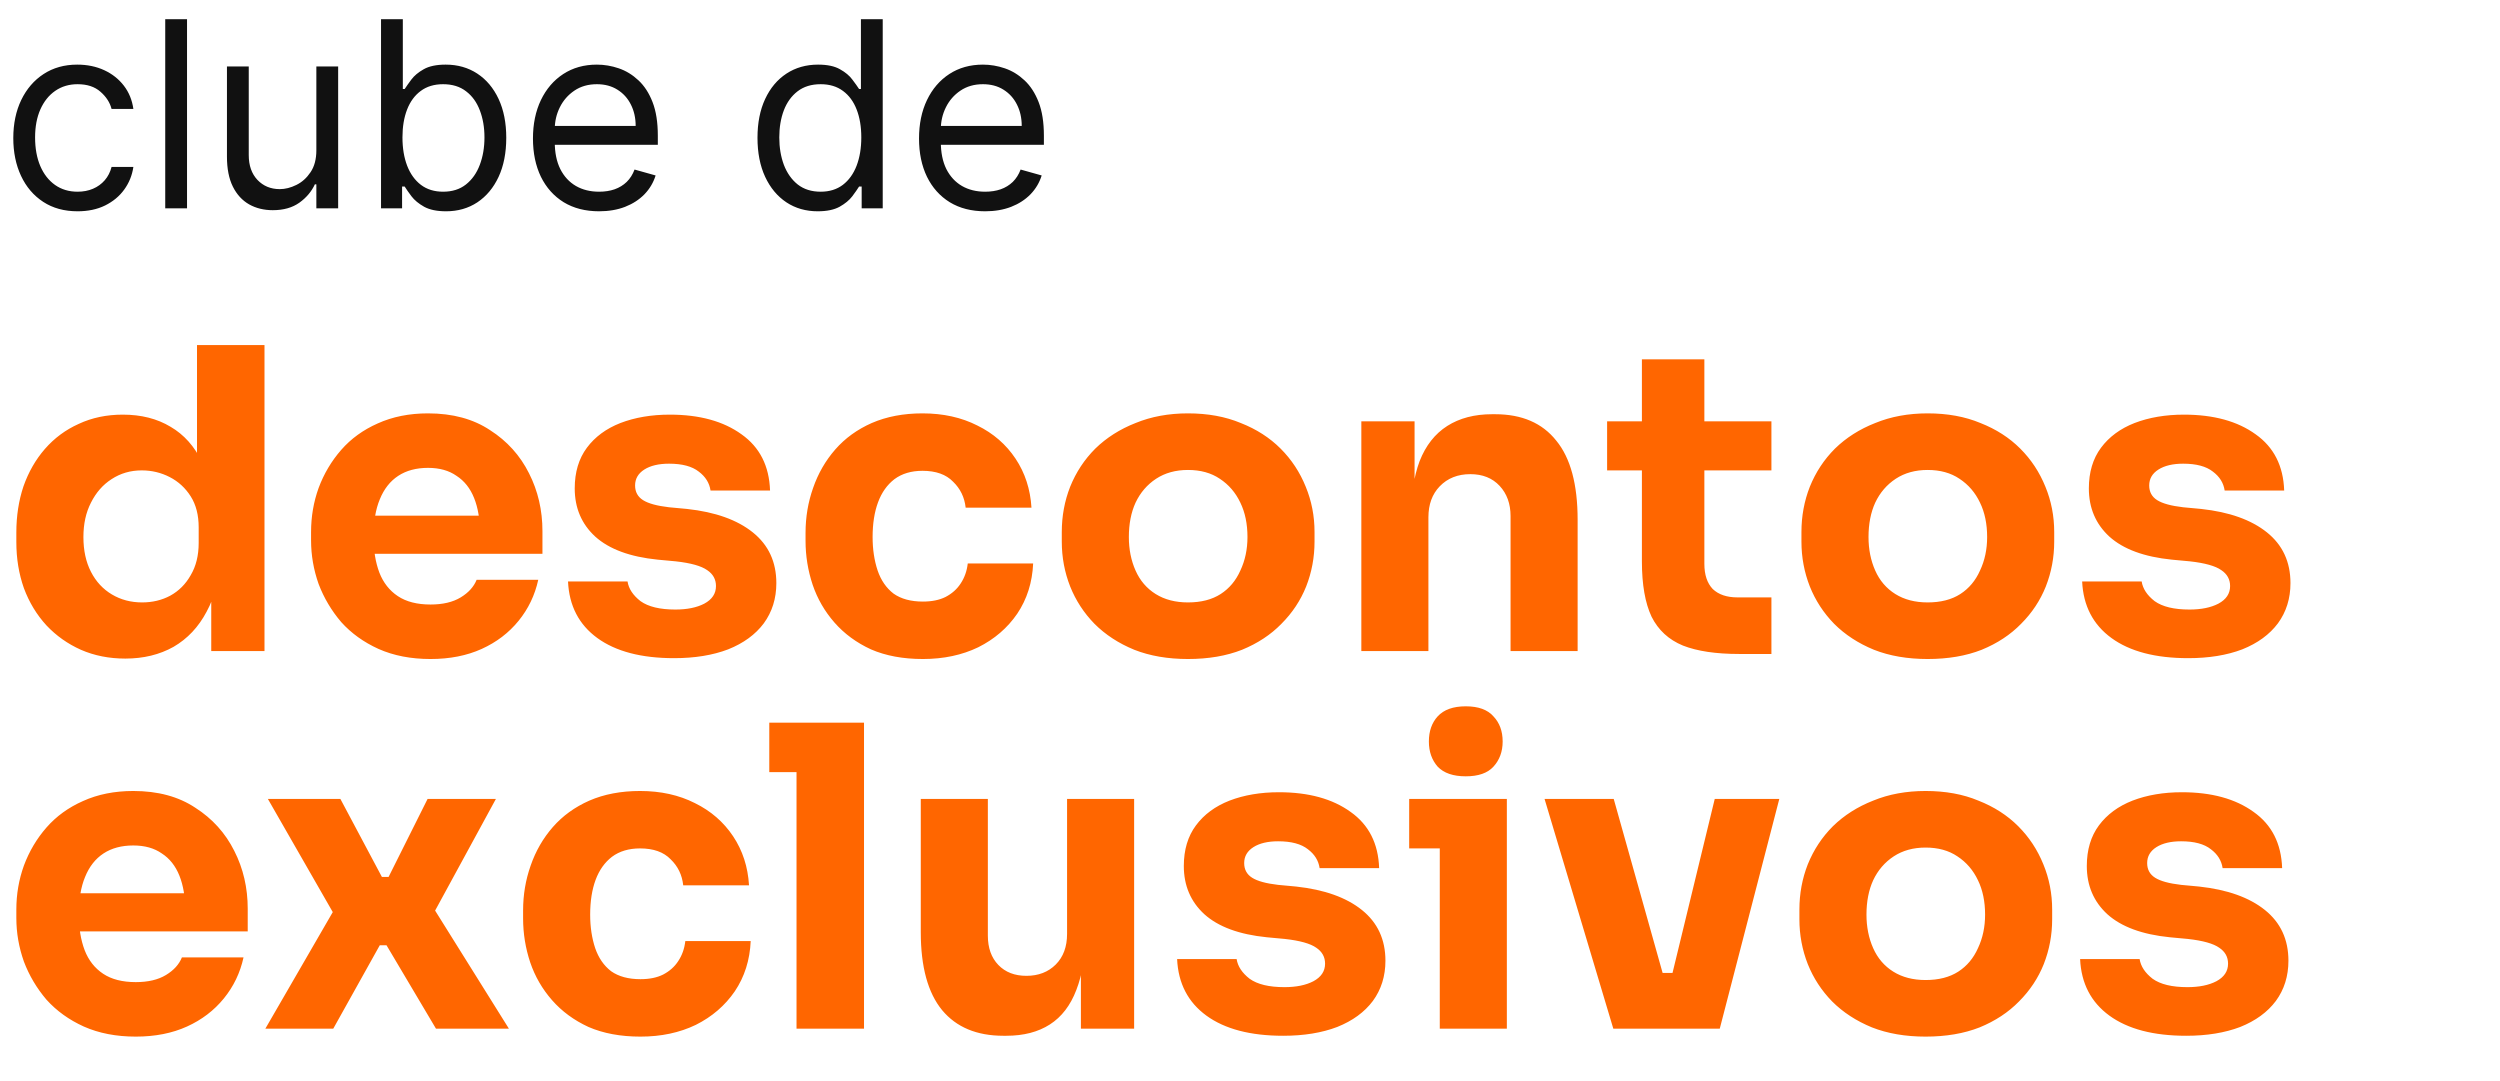
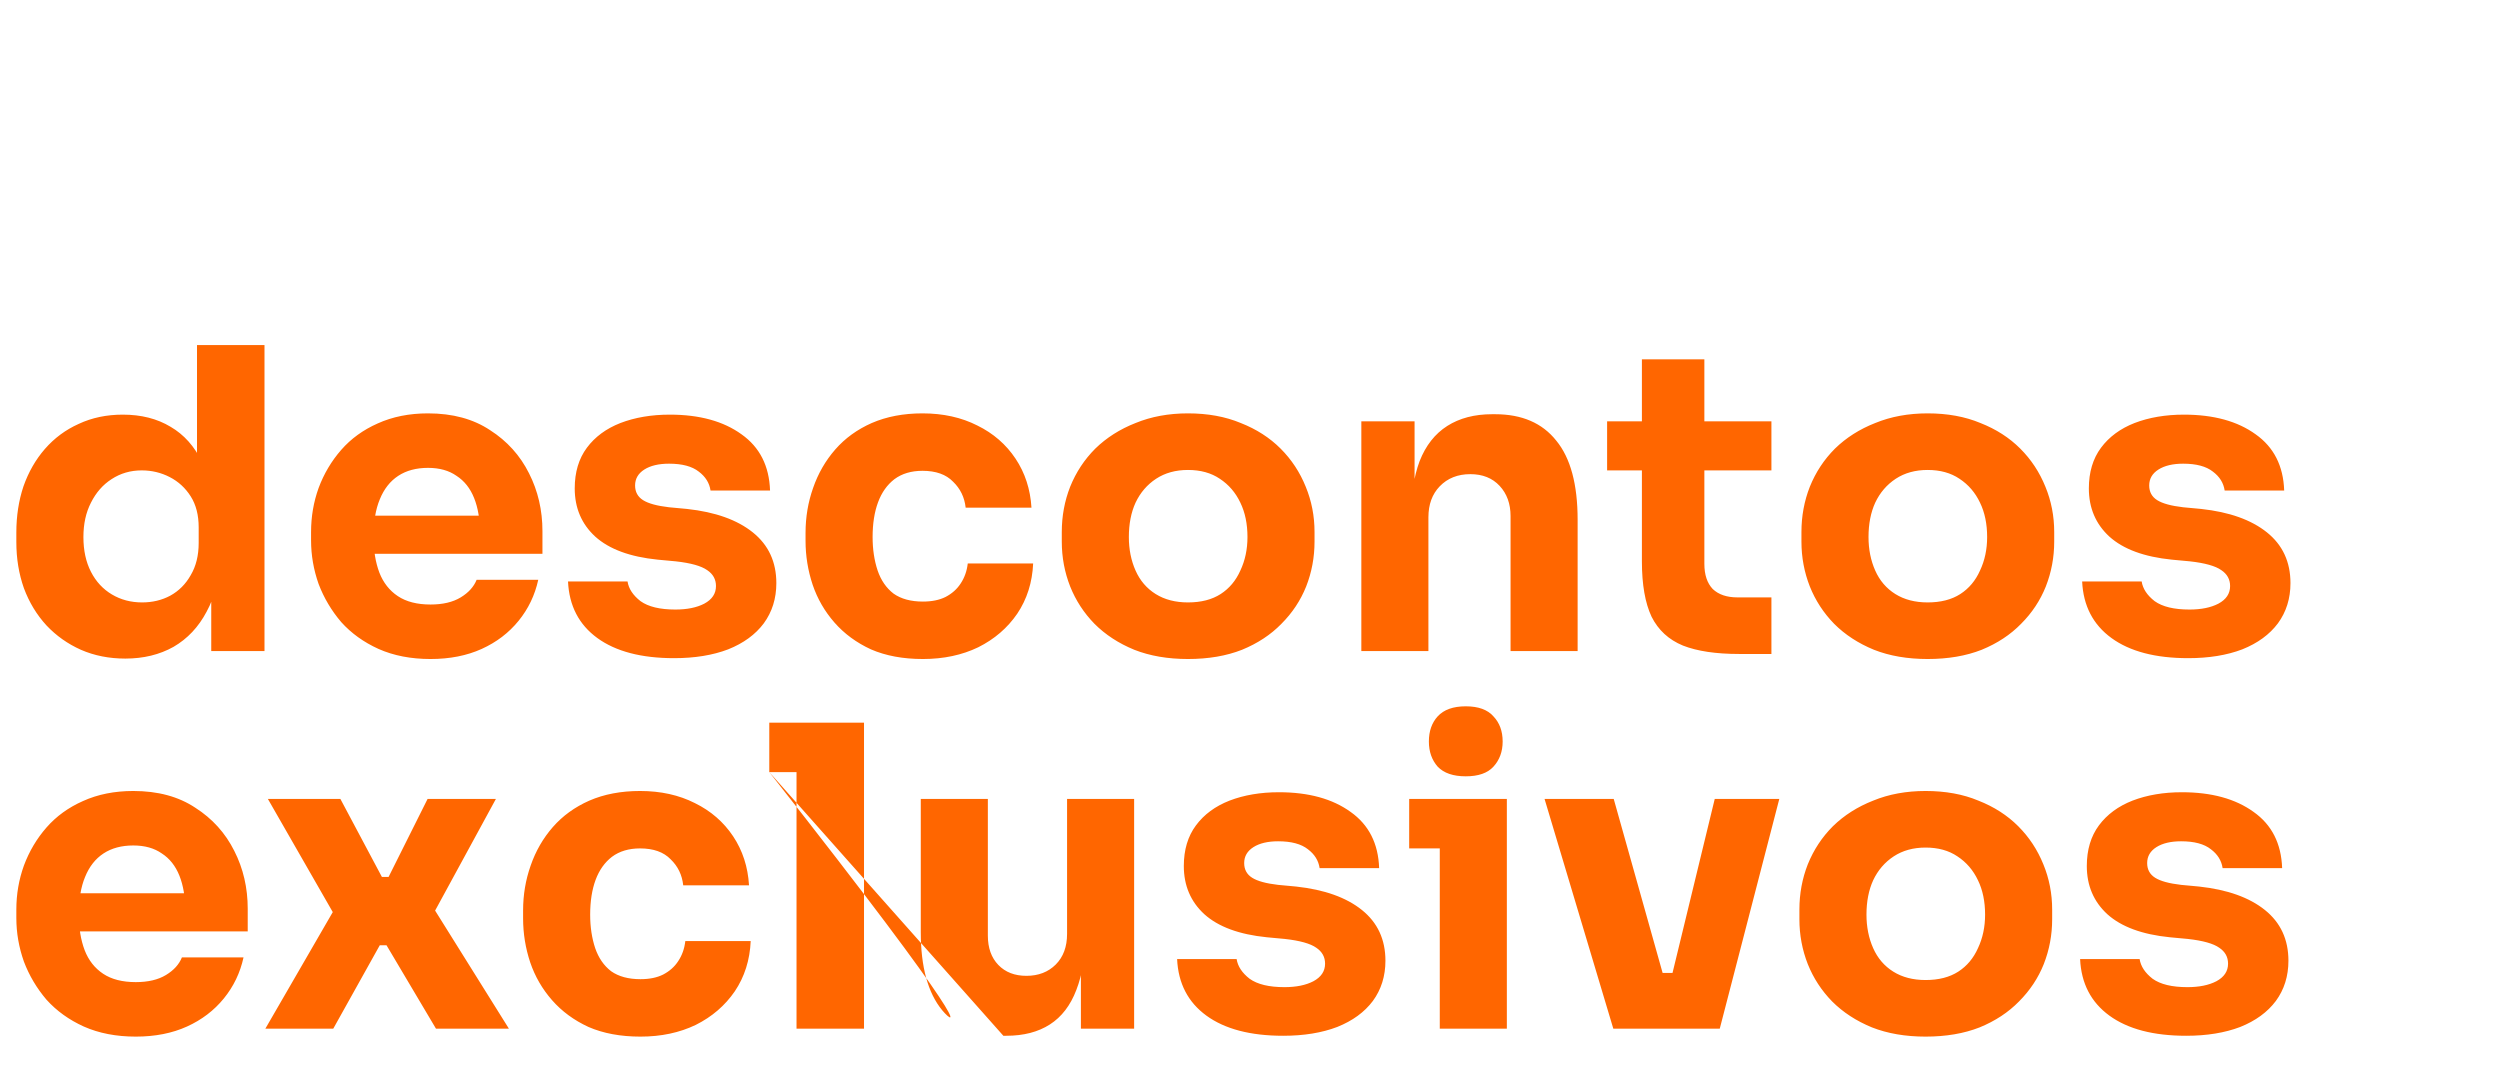
<svg xmlns="http://www.w3.org/2000/svg" width="192" height="83" viewBox="0 0 192 83" fill="none">
-   <path d="M5.958 16.227C4.937 16.227 4.057 15.986 3.32 15.504C2.582 15.021 2.014 14.357 1.617 13.51C1.22 12.664 1.021 11.697 1.021 10.609C1.021 9.503 1.225 8.526 1.631 7.68C2.043 6.829 2.615 6.164 3.348 5.686C4.086 5.204 4.946 4.963 5.93 4.963C6.696 4.963 7.386 5.105 8.001 5.389C8.616 5.672 9.119 6.07 9.512 6.58C9.904 7.091 10.148 7.687 10.243 8.368H8.569C8.441 7.871 8.157 7.431 7.717 7.048C7.282 6.661 6.696 6.467 5.958 6.467C5.306 6.467 4.734 6.637 4.242 6.977C3.755 7.313 3.374 7.788 3.1 8.403C2.83 9.013 2.695 9.73 2.695 10.552C2.695 11.394 2.828 12.127 3.093 12.751C3.362 13.376 3.74 13.86 4.228 14.205C4.719 14.551 5.296 14.723 5.958 14.723C6.393 14.723 6.788 14.648 7.143 14.496C7.498 14.345 7.798 14.127 8.044 13.844C8.29 13.56 8.465 13.22 8.569 12.822H10.243C10.148 13.465 9.914 14.045 9.54 14.56C9.171 15.071 8.682 15.477 8.072 15.78C7.467 16.078 6.762 16.227 5.958 16.227ZM14.364 1.473V16H12.69V1.473H14.364ZM24.296 11.546V5.105H25.97V16H24.296V14.156H24.183C23.927 14.709 23.53 15.18 22.991 15.567C22.452 15.95 21.771 16.142 20.948 16.142C20.267 16.142 19.662 15.993 19.132 15.695C18.602 15.392 18.186 14.938 17.884 14.333C17.581 13.723 17.43 12.955 17.43 12.028V5.105H19.104V11.914C19.104 12.709 19.326 13.342 19.77 13.815C20.22 14.288 20.792 14.525 21.487 14.525C21.903 14.525 22.326 14.418 22.757 14.205C23.192 13.993 23.556 13.666 23.849 13.227C24.147 12.787 24.296 12.226 24.296 11.546ZM29.263 16V1.473H30.937V6.836H31.079C31.202 6.646 31.372 6.405 31.59 6.112C31.812 5.814 32.129 5.549 32.54 5.318C32.956 5.081 33.519 4.963 34.228 4.963C35.146 4.963 35.954 5.192 36.654 5.651C37.354 6.11 37.9 6.76 38.293 7.602C38.685 8.443 38.881 9.436 38.881 10.581C38.881 11.735 38.685 12.735 38.293 13.581C37.9 14.423 37.356 15.075 36.661 15.539C35.966 15.998 35.164 16.227 34.257 16.227C33.557 16.227 32.996 16.111 32.575 15.879C32.155 15.643 31.831 15.376 31.604 15.078C31.377 14.775 31.202 14.525 31.079 14.326H30.88V16H29.263ZM30.909 10.552C30.909 11.375 31.029 12.101 31.27 12.73C31.512 13.354 31.864 13.844 32.327 14.198C32.791 14.548 33.358 14.723 34.03 14.723C34.73 14.723 35.313 14.539 35.782 14.17C36.255 13.796 36.609 13.295 36.846 12.666C37.087 12.033 37.207 11.328 37.207 10.552C37.207 9.786 37.089 9.096 36.853 8.481C36.621 7.862 36.269 7.372 35.796 7.013C35.328 6.649 34.739 6.467 34.03 6.467C33.349 6.467 32.776 6.639 32.313 6.985C31.85 7.325 31.5 7.803 31.263 8.417C31.027 9.027 30.909 9.739 30.909 10.552ZM46.01 16.227C44.96 16.227 44.055 15.995 43.293 15.532C42.537 15.064 41.953 14.411 41.541 13.574C41.135 12.732 40.931 11.754 40.931 10.637C40.931 9.522 41.135 8.538 41.541 7.687C41.953 6.831 42.525 6.164 43.258 5.686C43.996 5.204 44.856 4.963 45.84 4.963C46.407 4.963 46.968 5.058 47.521 5.247C48.074 5.436 48.578 5.743 49.032 6.169C49.486 6.59 49.847 7.148 50.117 7.843C50.386 8.538 50.521 9.394 50.521 10.411V11.12H42.123V9.673H48.819C48.819 9.058 48.696 8.51 48.45 8.027C48.209 7.545 47.864 7.164 47.414 6.885C46.97 6.606 46.445 6.467 45.84 6.467C45.173 6.467 44.596 6.632 44.109 6.963C43.627 7.29 43.255 7.715 42.995 8.24C42.735 8.765 42.605 9.328 42.605 9.928V10.893C42.605 11.716 42.747 12.413 43.031 12.985C43.319 13.553 43.719 13.986 44.23 14.283C44.74 14.577 45.334 14.723 46.01 14.723C46.45 14.723 46.847 14.662 47.202 14.539C47.561 14.411 47.871 14.222 48.131 13.971C48.391 13.716 48.592 13.399 48.734 13.021L50.351 13.475C50.181 14.023 49.895 14.506 49.493 14.922C49.091 15.333 48.594 15.655 48.003 15.886C47.412 16.113 46.748 16.227 46.01 16.227ZM62.8 16.227C61.892 16.227 61.09 15.998 60.395 15.539C59.7 15.075 59.156 14.423 58.764 13.581C58.371 12.735 58.175 11.735 58.175 10.581C58.175 9.436 58.371 8.443 58.764 7.602C59.156 6.76 59.702 6.11 60.402 5.651C61.102 5.192 61.911 4.963 62.828 4.963C63.537 4.963 64.098 5.081 64.509 5.318C64.925 5.549 65.242 5.814 65.46 6.112C65.682 6.405 65.854 6.646 65.977 6.836H66.119V1.473H67.793V16H66.176V14.326H65.977C65.854 14.525 65.68 14.775 65.453 15.078C65.225 15.376 64.902 15.643 64.481 15.879C64.06 16.111 63.499 16.227 62.8 16.227ZM63.027 14.723C63.698 14.723 64.266 14.548 64.729 14.198C65.192 13.844 65.545 13.354 65.786 12.73C66.027 12.101 66.148 11.375 66.148 10.552C66.148 9.739 66.029 9.027 65.793 8.417C65.556 7.803 65.207 7.325 64.743 6.985C64.28 6.639 63.708 6.467 63.027 6.467C62.317 6.467 61.726 6.649 61.253 7.013C60.785 7.372 60.433 7.862 60.196 8.481C59.965 9.096 59.849 9.786 59.849 10.552C59.849 11.328 59.967 12.033 60.203 12.666C60.445 13.295 60.799 13.796 61.267 14.17C61.74 14.539 62.327 14.723 63.027 14.723ZM75.66 16.227C74.61 16.227 73.704 15.995 72.943 15.532C72.186 15.064 71.602 14.411 71.191 13.574C70.784 12.732 70.581 11.754 70.581 10.637C70.581 9.522 70.784 8.538 71.191 7.687C71.602 6.831 72.174 6.164 72.907 5.686C73.645 5.204 74.506 4.963 75.489 4.963C76.057 4.963 76.617 5.058 77.17 5.247C77.724 5.436 78.227 5.743 78.681 6.169C79.135 6.59 79.497 7.148 79.767 7.843C80.036 8.538 80.171 9.394 80.171 10.411V11.12H71.772V9.673H78.469C78.469 9.058 78.346 8.51 78.1 8.027C77.859 7.545 77.513 7.164 77.064 6.885C76.62 6.606 76.095 6.467 75.489 6.467C74.823 6.467 74.246 6.632 73.759 6.963C73.276 7.29 72.905 7.715 72.645 8.24C72.385 8.765 72.255 9.328 72.255 9.928V10.893C72.255 11.716 72.397 12.413 72.68 12.985C72.969 13.553 73.368 13.986 73.879 14.283C74.39 14.577 74.983 14.723 75.66 14.723C76.099 14.723 76.497 14.662 76.851 14.539C77.211 14.411 77.52 14.222 77.781 13.971C78.04 13.716 78.242 13.399 78.383 13.021L80.001 13.475C79.83 14.023 79.544 14.506 79.142 14.922C78.74 15.333 78.244 15.655 77.653 15.886C77.062 16.113 76.397 16.227 75.66 16.227Z" fill="#111111" />
-   <path d="M9.625 50.579C8.38 50.579 7.243 50.354 6.213 49.903C5.204 49.453 4.324 48.83 3.573 48.036C2.822 47.221 2.243 46.266 1.835 45.171C1.449 44.077 1.255 42.897 1.255 41.63V40.89C1.255 39.624 1.438 38.443 1.803 37.349C2.189 36.254 2.736 35.299 3.444 34.484C4.174 33.647 5.043 33.003 6.052 32.552C7.061 32.08 8.187 31.844 9.432 31.844C10.848 31.844 12.072 32.155 13.102 32.778C14.132 33.379 14.937 34.28 15.516 35.482C16.096 36.662 16.418 38.121 16.482 39.86L15.13 38.604V26.5H20.313V50H16.224V42.693H16.933C16.868 44.367 16.514 45.794 15.87 46.974C15.248 48.154 14.4 49.056 13.327 49.678C12.254 50.279 11.02 50.579 9.625 50.579ZM10.913 46.266C11.707 46.266 12.426 46.094 13.07 45.751C13.735 45.386 14.261 44.86 14.647 44.173C15.055 43.487 15.259 42.66 15.259 41.695V40.504C15.259 39.559 15.055 38.765 14.647 38.121C14.239 37.478 13.703 36.984 13.037 36.641C12.372 36.297 11.653 36.126 10.881 36.126C10.022 36.126 9.25 36.351 8.563 36.802C7.898 37.231 7.372 37.832 6.986 38.604C6.599 39.355 6.406 40.235 6.406 41.244C6.406 42.274 6.599 43.165 6.986 43.916C7.372 44.667 7.908 45.246 8.595 45.654C9.282 46.062 10.054 46.266 10.913 46.266ZM33.065 50.612C31.562 50.612 30.232 50.354 29.073 49.839C27.935 49.324 26.98 48.637 26.208 47.779C25.457 46.899 24.877 45.922 24.469 44.849C24.083 43.755 23.89 42.639 23.89 41.502V40.858C23.89 39.677 24.083 38.551 24.469 37.478C24.877 36.383 25.457 35.407 26.208 34.548C26.959 33.69 27.892 33.014 29.008 32.52C30.146 32.005 31.433 31.747 32.871 31.747C34.76 31.747 36.348 32.177 37.636 33.035C38.945 33.872 39.943 34.977 40.63 36.351C41.316 37.703 41.66 39.184 41.66 40.793V42.532H26.047V39.602H38.537L36.863 40.954C36.863 39.903 36.713 39.001 36.412 38.25C36.112 37.499 35.661 36.93 35.06 36.544C34.481 36.136 33.751 35.932 32.871 35.932C31.97 35.932 31.208 36.136 30.586 36.544C29.963 36.952 29.491 37.553 29.169 38.347C28.847 39.119 28.686 40.074 28.686 41.212C28.686 42.263 28.837 43.186 29.137 43.98C29.438 44.753 29.91 45.354 30.554 45.783C31.197 46.212 32.034 46.427 33.065 46.427C34.009 46.427 34.781 46.244 35.382 45.88C35.983 45.515 36.391 45.064 36.605 44.528H41.338C41.08 45.708 40.576 46.759 39.825 47.682C39.074 48.605 38.129 49.324 36.992 49.839C35.854 50.354 34.545 50.612 33.065 50.612ZM51.768 50.547C49.258 50.547 47.294 50.032 45.877 49.002C44.461 47.972 43.71 46.523 43.624 44.656H48.195C48.281 45.214 48.614 45.719 49.193 46.169C49.794 46.599 50.685 46.813 51.865 46.813C52.766 46.813 53.507 46.663 54.086 46.362C54.687 46.041 54.987 45.59 54.987 45.01C54.987 44.495 54.762 44.087 54.312 43.787C53.861 43.465 53.056 43.24 51.897 43.111L50.513 42.982C48.388 42.768 46.789 42.178 45.716 41.212C44.665 40.246 44.139 39.012 44.139 37.51C44.139 36.265 44.45 35.224 45.073 34.387C45.695 33.55 46.553 32.917 47.648 32.488C48.764 32.059 50.03 31.844 51.447 31.844C53.721 31.844 55.556 32.348 56.951 33.357C58.346 34.344 59.076 35.782 59.14 37.671H54.569C54.483 37.091 54.183 36.608 53.668 36.222C53.153 35.814 52.391 35.611 51.382 35.611C50.588 35.611 49.955 35.761 49.483 36.061C49.011 36.362 48.775 36.769 48.775 37.284C48.775 37.778 48.978 38.154 49.386 38.411C49.794 38.669 50.459 38.851 51.382 38.958L52.766 39.087C54.934 39.323 56.619 39.924 57.82 40.89C59.022 41.856 59.623 43.154 59.623 44.785C59.623 45.965 59.301 46.995 58.657 47.875C58.014 48.734 57.101 49.399 55.921 49.871C54.741 50.322 53.356 50.547 51.768 50.547ZM70.879 50.612C69.356 50.612 68.025 50.365 66.888 49.871C65.772 49.356 64.838 48.669 64.087 47.811C63.336 46.953 62.778 45.987 62.413 44.914C62.048 43.819 61.866 42.693 61.866 41.534V40.922C61.866 39.72 62.059 38.572 62.445 37.478C62.831 36.362 63.4 35.374 64.151 34.516C64.902 33.657 65.836 32.981 66.952 32.488C68.089 31.994 69.388 31.747 70.847 31.747C72.435 31.747 73.841 32.059 75.064 32.681C76.287 33.282 77.264 34.13 77.993 35.224C78.723 36.319 79.131 37.574 79.217 38.991H74.163C74.077 38.197 73.755 37.531 73.197 36.995C72.66 36.437 71.877 36.158 70.847 36.158C69.989 36.158 69.27 36.372 68.69 36.802C68.132 37.231 67.714 37.821 67.435 38.572C67.156 39.323 67.016 40.214 67.016 41.244C67.016 42.188 67.145 43.047 67.403 43.819C67.66 44.57 68.068 45.161 68.626 45.59C69.205 45.998 69.956 46.201 70.879 46.201C71.566 46.201 72.145 46.083 72.618 45.847C73.111 45.59 73.497 45.246 73.776 44.817C74.077 44.367 74.259 43.852 74.324 43.272H79.346C79.281 44.731 78.873 46.019 78.122 47.135C77.371 48.23 76.373 49.088 75.129 49.71C73.884 50.311 72.467 50.612 70.879 50.612ZM91.235 50.612C89.689 50.612 88.316 50.376 87.114 49.903C85.912 49.41 84.893 48.745 84.056 47.908C83.24 47.071 82.618 46.116 82.189 45.042C81.76 43.948 81.545 42.8 81.545 41.598V40.858C81.545 39.634 81.76 38.475 82.189 37.381C82.64 36.265 83.283 35.289 84.12 34.452C84.979 33.615 86.009 32.96 87.211 32.488C88.413 31.994 89.754 31.747 91.235 31.747C92.758 31.747 94.11 31.994 95.291 32.488C96.493 32.96 97.512 33.615 98.349 34.452C99.186 35.289 99.83 36.265 100.28 37.381C100.731 38.475 100.956 39.634 100.956 40.858V41.598C100.956 42.8 100.742 43.948 100.313 45.042C99.883 46.116 99.25 47.071 98.413 47.908C97.598 48.745 96.589 49.41 95.387 49.903C94.186 50.376 92.801 50.612 91.235 50.612ZM91.235 46.266C92.243 46.266 93.08 46.051 93.746 45.622C94.411 45.193 94.915 44.592 95.259 43.819C95.623 43.047 95.806 42.188 95.806 41.244C95.806 40.235 95.623 39.355 95.259 38.604C94.894 37.832 94.368 37.22 93.681 36.769C93.016 36.319 92.2 36.093 91.235 36.093C90.29 36.093 89.475 36.319 88.788 36.769C88.101 37.22 87.576 37.832 87.211 38.604C86.867 39.355 86.696 40.235 86.696 41.244C86.696 42.188 86.867 43.047 87.211 43.819C87.554 44.592 88.069 45.193 88.756 45.622C89.443 46.051 90.269 46.266 91.235 46.266ZM104.551 50V32.359H108.639V39.924H108.35C108.35 38.121 108.575 36.619 109.026 35.417C109.498 34.215 110.206 33.314 111.15 32.713C112.095 32.112 113.243 31.812 114.595 31.812H114.82C116.88 31.812 118.447 32.488 119.52 33.84C120.615 35.17 121.162 37.199 121.162 39.924V50H116.011V39.634C116.011 38.69 115.732 37.917 115.174 37.317C114.616 36.716 113.865 36.415 112.921 36.415C111.955 36.415 111.172 36.727 110.571 37.349C109.991 37.95 109.702 38.744 109.702 39.731V50H104.551ZM133.567 50.225C131.785 50.225 130.347 50.011 129.253 49.581C128.158 49.131 127.354 48.39 126.839 47.36C126.345 46.309 126.098 44.892 126.098 43.111V27.595H130.895V43.304C130.895 44.141 131.109 44.785 131.538 45.236C131.989 45.665 132.622 45.88 133.438 45.88H136.045V50.225H133.567ZM123.426 36.126V32.359H136.045V36.126H123.426ZM148.041 50.612C146.496 50.612 145.122 50.376 143.921 49.903C142.719 49.41 141.699 48.745 140.862 47.908C140.047 47.071 139.424 46.116 138.995 45.042C138.566 43.948 138.351 42.8 138.351 41.598V40.858C138.351 39.634 138.566 38.475 138.995 37.381C139.446 36.265 140.09 35.289 140.927 34.452C141.785 33.615 142.815 32.96 144.017 32.488C145.219 31.994 146.56 31.747 148.041 31.747C149.565 31.747 150.917 31.994 152.097 32.488C153.299 32.96 154.318 33.615 155.155 34.452C155.992 35.289 156.636 36.265 157.087 37.381C157.537 38.475 157.763 39.634 157.763 40.858V41.598C157.763 42.8 157.548 43.948 157.119 45.042C156.69 46.116 156.057 47.071 155.22 47.908C154.404 48.745 153.396 49.41 152.194 49.903C150.992 50.376 149.608 50.612 148.041 50.612ZM148.041 46.266C149.05 46.266 149.887 46.051 150.552 45.622C151.217 45.193 151.722 44.592 152.065 43.819C152.43 43.047 152.612 42.188 152.612 41.244C152.612 40.235 152.43 39.355 152.065 38.604C151.7 37.832 151.174 37.22 150.488 36.769C149.822 36.319 149.007 36.093 148.041 36.093C147.097 36.093 146.281 36.319 145.594 36.769C144.908 37.22 144.382 37.832 144.017 38.604C143.674 39.355 143.502 40.235 143.502 41.244C143.502 42.188 143.674 43.047 144.017 43.819C144.36 44.592 144.876 45.193 145.562 45.622C146.249 46.051 147.075 46.266 148.041 46.266ZM168.053 50.547C165.542 50.547 163.579 50.032 162.162 49.002C160.746 47.972 159.995 46.523 159.909 44.656H164.48C164.566 45.214 164.898 45.719 165.478 46.169C166.079 46.599 166.969 46.813 168.15 46.813C169.051 46.813 169.792 46.663 170.371 46.362C170.972 46.041 171.272 45.59 171.272 45.01C171.272 44.495 171.047 44.087 170.596 43.787C170.146 43.465 169.341 43.24 168.182 43.111L166.798 42.982C164.673 42.768 163.074 42.178 162.001 41.212C160.95 40.246 160.424 39.012 160.424 37.51C160.424 36.265 160.735 35.224 161.357 34.387C161.98 33.55 162.838 32.917 163.933 32.488C165.049 32.059 166.315 31.844 167.731 31.844C170.006 31.844 171.841 32.348 173.236 33.357C174.631 34.344 175.361 35.782 175.425 37.671H170.854C170.768 37.091 170.468 36.608 169.952 36.222C169.437 35.814 168.676 35.611 167.667 35.611C166.873 35.611 166.24 35.761 165.768 36.061C165.295 36.362 165.059 36.769 165.059 37.284C165.059 37.778 165.263 38.154 165.671 38.411C166.079 38.669 166.744 38.851 167.667 38.958L169.051 39.087C171.219 39.323 172.903 39.924 174.105 40.89C175.307 41.856 175.908 43.154 175.908 44.785C175.908 45.965 175.586 46.995 174.942 47.875C174.298 48.734 173.386 49.399 172.206 49.871C171.026 50.322 169.641 50.547 168.053 50.547ZM10.43 79.612C8.928 79.612 7.597 79.354 6.438 78.839C5.301 78.324 4.346 77.637 3.573 76.779C2.822 75.899 2.243 74.922 1.835 73.849C1.449 72.755 1.255 71.639 1.255 70.501V69.858C1.255 68.677 1.449 67.551 1.835 66.478C2.243 65.383 2.822 64.407 3.573 63.548C4.324 62.69 5.258 62.014 6.374 61.52C7.511 61.005 8.799 60.748 10.237 60.748C12.125 60.748 13.713 61.177 15.001 62.035C16.31 62.872 17.308 63.977 17.995 65.351C18.682 66.703 19.025 68.184 19.025 69.793V71.532H3.412V68.602H15.902L14.229 69.954C14.229 68.903 14.078 68.001 13.778 67.25C13.477 66.499 13.027 65.93 12.426 65.544C11.846 65.136 11.117 64.932 10.237 64.932C9.335 64.932 8.574 65.136 7.951 65.544C7.329 65.952 6.857 66.553 6.535 67.347C6.213 68.119 6.052 69.074 6.052 70.212C6.052 71.263 6.202 72.186 6.503 72.98C6.803 73.753 7.275 74.354 7.919 74.783C8.563 75.212 9.4 75.427 10.43 75.427C11.374 75.427 12.147 75.244 12.748 74.879C13.349 74.515 13.756 74.064 13.971 73.528H18.703C18.446 74.708 17.941 75.759 17.19 76.682C16.439 77.605 15.495 78.324 14.357 78.839C13.22 79.354 11.911 79.612 10.43 79.612ZM20.38 79L25.853 69.536L25.724 70.341L20.573 61.359H26.142L29.329 67.347H29.844L32.838 61.359H38.085L33.16 70.405L33.289 69.729L39.083 79H33.482L29.683 72.594H29.168L25.595 79H20.38ZM49.188 79.612C47.664 79.612 46.334 79.365 45.196 78.871C44.08 78.356 43.147 77.669 42.395 76.811C41.644 75.953 41.086 74.987 40.721 73.914C40.357 72.819 40.174 71.693 40.174 70.534V69.922C40.174 68.72 40.367 67.572 40.754 66.478C41.14 65.362 41.709 64.374 42.46 63.516C43.211 62.657 44.145 61.981 45.261 61.488C46.398 60.994 47.696 60.748 49.156 60.748C50.744 60.748 52.149 61.059 53.373 61.681C54.596 62.282 55.572 63.13 56.302 64.224C57.032 65.319 57.44 66.574 57.525 67.991H52.471C52.386 67.197 52.064 66.531 51.506 65.995C50.969 65.437 50.186 65.158 49.156 65.158C48.297 65.158 47.578 65.372 46.999 65.802C46.441 66.231 46.022 66.821 45.743 67.572C45.464 68.323 45.325 69.214 45.325 70.244C45.325 71.188 45.454 72.047 45.711 72.819C45.969 73.57 46.376 74.161 46.934 74.59C47.514 74.998 48.265 75.201 49.188 75.201C49.875 75.201 50.454 75.083 50.926 74.847C51.42 74.59 51.806 74.246 52.085 73.817C52.386 73.367 52.568 72.852 52.632 72.272H57.654C57.59 73.731 57.182 75.019 56.431 76.135C55.68 77.23 54.682 78.088 53.437 78.71C52.192 79.311 50.776 79.612 49.188 79.612ZM61.173 79V55.5H66.356V79H61.173ZM59.081 59.299V55.5H66.356V59.299H59.081ZM77.058 79.547C75.019 79.547 73.452 78.893 72.358 77.584C71.263 76.253 70.716 74.257 70.716 71.596V61.359H75.867V71.853C75.867 72.798 76.135 73.549 76.671 74.107C77.208 74.665 77.927 74.944 78.828 74.944C79.751 74.944 80.502 74.654 81.082 74.075C81.661 73.495 81.951 72.712 81.951 71.725V61.359H87.101V79H83.013V71.564H83.367C83.367 73.345 83.131 74.837 82.659 76.038C82.208 77.219 81.532 78.099 80.631 78.678C79.73 79.257 78.614 79.547 77.283 79.547H77.058ZM98.546 79.547C96.035 79.547 94.072 79.032 92.655 78.002C91.239 76.972 90.488 75.523 90.402 73.656H94.973C95.059 74.214 95.392 74.719 95.971 75.169C96.572 75.599 97.463 75.813 98.643 75.813C99.544 75.813 100.285 75.663 100.864 75.362C101.465 75.04 101.766 74.59 101.766 74.01C101.766 73.495 101.54 73.088 101.09 72.787C100.639 72.465 99.834 72.24 98.675 72.111L97.291 71.982C95.166 71.768 93.567 71.177 92.494 70.212C91.443 69.246 90.917 68.012 90.917 66.51C90.917 65.265 91.228 64.224 91.851 63.387C92.473 62.55 93.331 61.917 94.426 61.488C95.542 61.059 96.808 60.844 98.225 60.844C100.499 60.844 102.334 61.348 103.729 62.357C105.124 63.344 105.854 64.782 105.918 66.671H101.347C101.261 66.091 100.961 65.608 100.446 65.222C99.931 64.814 99.169 64.611 98.16 64.611C97.366 64.611 96.733 64.761 96.261 65.061C95.789 65.362 95.553 65.769 95.553 66.284C95.553 66.778 95.757 67.154 96.164 67.411C96.572 67.669 97.237 67.851 98.16 67.958L99.544 68.087C101.712 68.323 103.397 68.924 104.598 69.89C105.8 70.856 106.401 72.154 106.401 73.785C106.401 74.965 106.079 75.996 105.435 76.875C104.792 77.734 103.879 78.399 102.699 78.871C101.519 79.322 100.134 79.547 98.546 79.547ZM110.575 79V61.359H115.726V79H110.575ZM108.225 65.158V61.359H115.726V65.158H108.225ZM112.571 59.621C111.605 59.621 110.886 59.374 110.414 58.88C109.963 58.365 109.738 57.721 109.738 56.949C109.738 56.155 109.963 55.511 110.414 55.017C110.886 54.502 111.605 54.245 112.571 54.245C113.537 54.245 114.245 54.502 114.696 55.017C115.168 55.511 115.404 56.155 115.404 56.949C115.404 57.721 115.168 58.365 114.696 58.88C114.245 59.374 113.537 59.621 112.571 59.621ZM123.902 79L118.622 61.359H123.934L128.891 79H123.902ZM125.511 79V74.719H130.694V79H125.511ZM127.411 79L131.692 61.359H136.65L132.078 79H127.411ZM147.884 79.612C146.339 79.612 144.965 79.376 143.763 78.903C142.562 78.41 141.542 77.745 140.705 76.908C139.89 76.071 139.267 75.116 138.838 74.043C138.409 72.948 138.194 71.8 138.194 70.598V69.858C138.194 68.634 138.409 67.475 138.838 66.381C139.289 65.265 139.933 64.289 140.77 63.452C141.628 62.615 142.658 61.96 143.86 61.488C145.062 60.994 146.403 60.748 147.884 60.748C149.408 60.748 150.76 60.994 151.94 61.488C153.142 61.96 154.161 62.615 154.998 63.452C155.835 64.289 156.479 65.265 156.93 66.381C157.38 67.475 157.606 68.634 157.606 69.858V70.598C157.606 71.8 157.391 72.948 156.962 74.043C156.533 75.116 155.899 76.071 155.063 76.908C154.247 77.745 153.238 78.41 152.037 78.903C150.835 79.376 149.45 79.612 147.884 79.612ZM147.884 75.266C148.893 75.266 149.729 75.051 150.395 74.622C151.06 74.193 151.564 73.592 151.908 72.819C152.273 72.047 152.455 71.188 152.455 70.244C152.455 69.235 152.273 68.355 151.908 67.604C151.543 66.832 151.017 66.22 150.33 65.769C149.665 65.319 148.85 65.093 147.884 65.093C146.94 65.093 146.124 65.319 145.437 65.769C144.751 66.22 144.225 66.832 143.86 67.604C143.517 68.355 143.345 69.235 143.345 70.244C143.345 71.188 143.517 72.047 143.86 72.819C144.203 73.592 144.718 74.193 145.405 74.622C146.092 75.051 146.918 75.266 147.884 75.266ZM167.896 79.547C165.385 79.547 163.421 79.032 162.005 78.002C160.589 76.972 159.837 75.523 159.752 73.656H164.323C164.409 74.214 164.741 74.719 165.321 75.169C165.922 75.599 166.812 75.813 167.993 75.813C168.894 75.813 169.634 75.663 170.214 75.362C170.815 75.04 171.115 74.59 171.115 74.01C171.115 73.495 170.89 73.088 170.439 72.787C169.988 72.465 169.184 72.24 168.025 72.111L166.641 71.982C164.516 71.768 162.917 71.177 161.844 70.212C160.792 69.246 160.267 68.012 160.267 66.51C160.267 65.265 160.578 64.224 161.2 63.387C161.823 62.55 162.681 61.917 163.776 61.488C164.892 61.059 166.158 60.844 167.574 60.844C169.849 60.844 171.684 61.348 173.079 62.357C174.474 63.344 175.203 64.782 175.268 66.671H170.697C170.611 66.091 170.31 65.608 169.795 65.222C169.28 64.814 168.518 64.611 167.51 64.611C166.716 64.611 166.083 64.761 165.61 65.061C165.138 65.362 164.902 65.769 164.902 66.284C164.902 66.778 165.106 67.154 165.514 67.411C165.922 67.669 166.587 67.851 167.51 67.958L168.894 68.087C171.062 68.323 172.746 68.924 173.948 69.89C175.15 70.856 175.751 72.154 175.751 73.785C175.751 74.965 175.429 75.996 174.785 76.875C174.141 77.734 173.229 78.399 172.049 78.871C170.868 79.322 169.484 79.547 167.896 79.547Z" fill="#FF6600" />
+   <path d="M9.625 50.579C8.38 50.579 7.243 50.354 6.213 49.903C5.204 49.453 4.324 48.83 3.573 48.036C2.822 47.221 2.243 46.266 1.835 45.171C1.449 44.077 1.255 42.897 1.255 41.63V40.89C1.255 39.624 1.438 38.443 1.803 37.349C2.189 36.254 2.736 35.299 3.444 34.484C4.174 33.647 5.043 33.003 6.052 32.552C7.061 32.08 8.187 31.844 9.432 31.844C10.848 31.844 12.072 32.155 13.102 32.778C14.132 33.379 14.937 34.28 15.516 35.482C16.096 36.662 16.418 38.121 16.482 39.86L15.13 38.604V26.5H20.313V50H16.224V42.693H16.933C16.868 44.367 16.514 45.794 15.87 46.974C15.248 48.154 14.4 49.056 13.327 49.678C12.254 50.279 11.02 50.579 9.625 50.579ZM10.913 46.266C11.707 46.266 12.426 46.094 13.07 45.751C13.735 45.386 14.261 44.86 14.647 44.173C15.055 43.487 15.259 42.66 15.259 41.695V40.504C15.259 39.559 15.055 38.765 14.647 38.121C14.239 37.478 13.703 36.984 13.037 36.641C12.372 36.297 11.653 36.126 10.881 36.126C10.022 36.126 9.25 36.351 8.563 36.802C7.898 37.231 7.372 37.832 6.986 38.604C6.599 39.355 6.406 40.235 6.406 41.244C6.406 42.274 6.599 43.165 6.986 43.916C7.372 44.667 7.908 45.246 8.595 45.654C9.282 46.062 10.054 46.266 10.913 46.266ZM33.065 50.612C31.562 50.612 30.232 50.354 29.073 49.839C27.935 49.324 26.98 48.637 26.208 47.779C25.457 46.899 24.877 45.922 24.469 44.849C24.083 43.755 23.89 42.639 23.89 41.502V40.858C23.89 39.677 24.083 38.551 24.469 37.478C24.877 36.383 25.457 35.407 26.208 34.548C26.959 33.69 27.892 33.014 29.008 32.52C30.146 32.005 31.433 31.747 32.871 31.747C34.76 31.747 36.348 32.177 37.636 33.035C38.945 33.872 39.943 34.977 40.63 36.351C41.316 37.703 41.66 39.184 41.66 40.793V42.532H26.047V39.602H38.537L36.863 40.954C36.863 39.903 36.713 39.001 36.412 38.25C36.112 37.499 35.661 36.93 35.06 36.544C34.481 36.136 33.751 35.932 32.871 35.932C31.97 35.932 31.208 36.136 30.586 36.544C29.963 36.952 29.491 37.553 29.169 38.347C28.847 39.119 28.686 40.074 28.686 41.212C28.686 42.263 28.837 43.186 29.137 43.98C29.438 44.753 29.91 45.354 30.554 45.783C31.197 46.212 32.034 46.427 33.065 46.427C34.009 46.427 34.781 46.244 35.382 45.88C35.983 45.515 36.391 45.064 36.605 44.528H41.338C41.08 45.708 40.576 46.759 39.825 47.682C39.074 48.605 38.129 49.324 36.992 49.839C35.854 50.354 34.545 50.612 33.065 50.612ZM51.768 50.547C49.258 50.547 47.294 50.032 45.877 49.002C44.461 47.972 43.71 46.523 43.624 44.656H48.195C48.281 45.214 48.614 45.719 49.193 46.169C49.794 46.599 50.685 46.813 51.865 46.813C52.766 46.813 53.507 46.663 54.086 46.362C54.687 46.041 54.987 45.59 54.987 45.01C54.987 44.495 54.762 44.087 54.312 43.787C53.861 43.465 53.056 43.24 51.897 43.111L50.513 42.982C48.388 42.768 46.789 42.178 45.716 41.212C44.665 40.246 44.139 39.012 44.139 37.51C44.139 36.265 44.45 35.224 45.073 34.387C45.695 33.55 46.553 32.917 47.648 32.488C48.764 32.059 50.03 31.844 51.447 31.844C53.721 31.844 55.556 32.348 56.951 33.357C58.346 34.344 59.076 35.782 59.14 37.671H54.569C54.483 37.091 54.183 36.608 53.668 36.222C53.153 35.814 52.391 35.611 51.382 35.611C50.588 35.611 49.955 35.761 49.483 36.061C49.011 36.362 48.775 36.769 48.775 37.284C48.775 37.778 48.978 38.154 49.386 38.411C49.794 38.669 50.459 38.851 51.382 38.958L52.766 39.087C54.934 39.323 56.619 39.924 57.82 40.89C59.022 41.856 59.623 43.154 59.623 44.785C59.623 45.965 59.301 46.995 58.657 47.875C58.014 48.734 57.101 49.399 55.921 49.871C54.741 50.322 53.356 50.547 51.768 50.547ZM70.879 50.612C69.356 50.612 68.025 50.365 66.888 49.871C65.772 49.356 64.838 48.669 64.087 47.811C63.336 46.953 62.778 45.987 62.413 44.914C62.048 43.819 61.866 42.693 61.866 41.534V40.922C61.866 39.72 62.059 38.572 62.445 37.478C62.831 36.362 63.4 35.374 64.151 34.516C64.902 33.657 65.836 32.981 66.952 32.488C68.089 31.994 69.388 31.747 70.847 31.747C72.435 31.747 73.841 32.059 75.064 32.681C76.287 33.282 77.264 34.13 77.993 35.224C78.723 36.319 79.131 37.574 79.217 38.991H74.163C74.077 38.197 73.755 37.531 73.197 36.995C72.66 36.437 71.877 36.158 70.847 36.158C69.989 36.158 69.27 36.372 68.69 36.802C68.132 37.231 67.714 37.821 67.435 38.572C67.156 39.323 67.016 40.214 67.016 41.244C67.016 42.188 67.145 43.047 67.403 43.819C67.66 44.57 68.068 45.161 68.626 45.59C69.205 45.998 69.956 46.201 70.879 46.201C71.566 46.201 72.145 46.083 72.618 45.847C73.111 45.59 73.497 45.246 73.776 44.817C74.077 44.367 74.259 43.852 74.324 43.272H79.346C79.281 44.731 78.873 46.019 78.122 47.135C77.371 48.23 76.373 49.088 75.129 49.71C73.884 50.311 72.467 50.612 70.879 50.612ZM91.235 50.612C89.689 50.612 88.316 50.376 87.114 49.903C85.912 49.41 84.893 48.745 84.056 47.908C83.24 47.071 82.618 46.116 82.189 45.042C81.76 43.948 81.545 42.8 81.545 41.598V40.858C81.545 39.634 81.76 38.475 82.189 37.381C82.64 36.265 83.283 35.289 84.12 34.452C84.979 33.615 86.009 32.96 87.211 32.488C88.413 31.994 89.754 31.747 91.235 31.747C92.758 31.747 94.11 31.994 95.291 32.488C96.493 32.96 97.512 33.615 98.349 34.452C99.186 35.289 99.83 36.265 100.28 37.381C100.731 38.475 100.956 39.634 100.956 40.858V41.598C100.956 42.8 100.742 43.948 100.313 45.042C99.883 46.116 99.25 47.071 98.413 47.908C97.598 48.745 96.589 49.41 95.387 49.903C94.186 50.376 92.801 50.612 91.235 50.612ZM91.235 46.266C92.243 46.266 93.08 46.051 93.746 45.622C94.411 45.193 94.915 44.592 95.259 43.819C95.623 43.047 95.806 42.188 95.806 41.244C95.806 40.235 95.623 39.355 95.259 38.604C94.894 37.832 94.368 37.22 93.681 36.769C93.016 36.319 92.2 36.093 91.235 36.093C90.29 36.093 89.475 36.319 88.788 36.769C88.101 37.22 87.576 37.832 87.211 38.604C86.867 39.355 86.696 40.235 86.696 41.244C86.696 42.188 86.867 43.047 87.211 43.819C87.554 44.592 88.069 45.193 88.756 45.622C89.443 46.051 90.269 46.266 91.235 46.266ZM104.551 50V32.359H108.639V39.924H108.35C108.35 38.121 108.575 36.619 109.026 35.417C109.498 34.215 110.206 33.314 111.15 32.713C112.095 32.112 113.243 31.812 114.595 31.812H114.82C116.88 31.812 118.447 32.488 119.52 33.84C120.615 35.17 121.162 37.199 121.162 39.924V50H116.011V39.634C116.011 38.69 115.732 37.917 115.174 37.317C114.616 36.716 113.865 36.415 112.921 36.415C111.955 36.415 111.172 36.727 110.571 37.349C109.991 37.95 109.702 38.744 109.702 39.731V50H104.551ZM133.567 50.225C131.785 50.225 130.347 50.011 129.253 49.581C128.158 49.131 127.354 48.39 126.839 47.36C126.345 46.309 126.098 44.892 126.098 43.111V27.595H130.895V43.304C130.895 44.141 131.109 44.785 131.538 45.236C131.989 45.665 132.622 45.88 133.438 45.88H136.045V50.225H133.567ZM123.426 36.126V32.359H136.045V36.126H123.426ZM148.041 50.612C146.496 50.612 145.122 50.376 143.921 49.903C142.719 49.41 141.699 48.745 140.862 47.908C140.047 47.071 139.424 46.116 138.995 45.042C138.566 43.948 138.351 42.8 138.351 41.598V40.858C138.351 39.634 138.566 38.475 138.995 37.381C139.446 36.265 140.09 35.289 140.927 34.452C141.785 33.615 142.815 32.96 144.017 32.488C145.219 31.994 146.56 31.747 148.041 31.747C149.565 31.747 150.917 31.994 152.097 32.488C153.299 32.96 154.318 33.615 155.155 34.452C155.992 35.289 156.636 36.265 157.087 37.381C157.537 38.475 157.763 39.634 157.763 40.858V41.598C157.763 42.8 157.548 43.948 157.119 45.042C156.69 46.116 156.057 47.071 155.22 47.908C154.404 48.745 153.396 49.41 152.194 49.903C150.992 50.376 149.608 50.612 148.041 50.612ZM148.041 46.266C149.05 46.266 149.887 46.051 150.552 45.622C151.217 45.193 151.722 44.592 152.065 43.819C152.43 43.047 152.612 42.188 152.612 41.244C152.612 40.235 152.43 39.355 152.065 38.604C151.7 37.832 151.174 37.22 150.488 36.769C149.822 36.319 149.007 36.093 148.041 36.093C147.097 36.093 146.281 36.319 145.594 36.769C144.908 37.22 144.382 37.832 144.017 38.604C143.674 39.355 143.502 40.235 143.502 41.244C143.502 42.188 143.674 43.047 144.017 43.819C144.36 44.592 144.876 45.193 145.562 45.622C146.249 46.051 147.075 46.266 148.041 46.266ZM168.053 50.547C165.542 50.547 163.579 50.032 162.162 49.002C160.746 47.972 159.995 46.523 159.909 44.656H164.48C164.566 45.214 164.898 45.719 165.478 46.169C166.079 46.599 166.969 46.813 168.15 46.813C169.051 46.813 169.792 46.663 170.371 46.362C170.972 46.041 171.272 45.59 171.272 45.01C171.272 44.495 171.047 44.087 170.596 43.787C170.146 43.465 169.341 43.24 168.182 43.111L166.798 42.982C164.673 42.768 163.074 42.178 162.001 41.212C160.95 40.246 160.424 39.012 160.424 37.51C160.424 36.265 160.735 35.224 161.357 34.387C161.98 33.55 162.838 32.917 163.933 32.488C165.049 32.059 166.315 31.844 167.731 31.844C170.006 31.844 171.841 32.348 173.236 33.357C174.631 34.344 175.361 35.782 175.425 37.671H170.854C170.768 37.091 170.468 36.608 169.952 36.222C169.437 35.814 168.676 35.611 167.667 35.611C166.873 35.611 166.24 35.761 165.768 36.061C165.295 36.362 165.059 36.769 165.059 37.284C165.059 37.778 165.263 38.154 165.671 38.411C166.079 38.669 166.744 38.851 167.667 38.958L169.051 39.087C171.219 39.323 172.903 39.924 174.105 40.89C175.307 41.856 175.908 43.154 175.908 44.785C175.908 45.965 175.586 46.995 174.942 47.875C174.298 48.734 173.386 49.399 172.206 49.871C171.026 50.322 169.641 50.547 168.053 50.547ZM10.43 79.612C8.928 79.612 7.597 79.354 6.438 78.839C5.301 78.324 4.346 77.637 3.573 76.779C2.822 75.899 2.243 74.922 1.835 73.849C1.449 72.755 1.255 71.639 1.255 70.501V69.858C1.255 68.677 1.449 67.551 1.835 66.478C2.243 65.383 2.822 64.407 3.573 63.548C4.324 62.69 5.258 62.014 6.374 61.52C7.511 61.005 8.799 60.748 10.237 60.748C12.125 60.748 13.713 61.177 15.001 62.035C16.31 62.872 17.308 63.977 17.995 65.351C18.682 66.703 19.025 68.184 19.025 69.793V71.532H3.412V68.602H15.902L14.229 69.954C14.229 68.903 14.078 68.001 13.778 67.25C13.477 66.499 13.027 65.93 12.426 65.544C11.846 65.136 11.117 64.932 10.237 64.932C9.335 64.932 8.574 65.136 7.951 65.544C7.329 65.952 6.857 66.553 6.535 67.347C6.213 68.119 6.052 69.074 6.052 70.212C6.052 71.263 6.202 72.186 6.503 72.98C6.803 73.753 7.275 74.354 7.919 74.783C8.563 75.212 9.4 75.427 10.43 75.427C11.374 75.427 12.147 75.244 12.748 74.879C13.349 74.515 13.756 74.064 13.971 73.528H18.703C18.446 74.708 17.941 75.759 17.19 76.682C16.439 77.605 15.495 78.324 14.357 78.839C13.22 79.354 11.911 79.612 10.43 79.612ZM20.38 79L25.853 69.536L25.724 70.341L20.573 61.359H26.142L29.329 67.347H29.844L32.838 61.359H38.085L33.16 70.405L33.289 69.729L39.083 79H33.482L29.683 72.594H29.168L25.595 79H20.38ZM49.188 79.612C47.664 79.612 46.334 79.365 45.196 78.871C44.08 78.356 43.147 77.669 42.395 76.811C41.644 75.953 41.086 74.987 40.721 73.914C40.357 72.819 40.174 71.693 40.174 70.534V69.922C40.174 68.72 40.367 67.572 40.754 66.478C41.14 65.362 41.709 64.374 42.46 63.516C43.211 62.657 44.145 61.981 45.261 61.488C46.398 60.994 47.696 60.748 49.156 60.748C50.744 60.748 52.149 61.059 53.373 61.681C54.596 62.282 55.572 63.13 56.302 64.224C57.032 65.319 57.44 66.574 57.525 67.991H52.471C52.386 67.197 52.064 66.531 51.506 65.995C50.969 65.437 50.186 65.158 49.156 65.158C48.297 65.158 47.578 65.372 46.999 65.802C46.441 66.231 46.022 66.821 45.743 67.572C45.464 68.323 45.325 69.214 45.325 70.244C45.325 71.188 45.454 72.047 45.711 72.819C45.969 73.57 46.376 74.161 46.934 74.59C47.514 74.998 48.265 75.201 49.188 75.201C49.875 75.201 50.454 75.083 50.926 74.847C51.42 74.59 51.806 74.246 52.085 73.817C52.386 73.367 52.568 72.852 52.632 72.272H57.654C57.59 73.731 57.182 75.019 56.431 76.135C55.68 77.23 54.682 78.088 53.437 78.71C52.192 79.311 50.776 79.612 49.188 79.612ZM61.173 79V55.5H66.356V79H61.173ZM59.081 59.299V55.5H66.356V59.299H59.081ZC75.019 79.547 73.452 78.893 72.358 77.584C71.263 76.253 70.716 74.257 70.716 71.596V61.359H75.867V71.853C75.867 72.798 76.135 73.549 76.671 74.107C77.208 74.665 77.927 74.944 78.828 74.944C79.751 74.944 80.502 74.654 81.082 74.075C81.661 73.495 81.951 72.712 81.951 71.725V61.359H87.101V79H83.013V71.564H83.367C83.367 73.345 83.131 74.837 82.659 76.038C82.208 77.219 81.532 78.099 80.631 78.678C79.73 79.257 78.614 79.547 77.283 79.547H77.058ZM98.546 79.547C96.035 79.547 94.072 79.032 92.655 78.002C91.239 76.972 90.488 75.523 90.402 73.656H94.973C95.059 74.214 95.392 74.719 95.971 75.169C96.572 75.599 97.463 75.813 98.643 75.813C99.544 75.813 100.285 75.663 100.864 75.362C101.465 75.04 101.766 74.59 101.766 74.01C101.766 73.495 101.54 73.088 101.09 72.787C100.639 72.465 99.834 72.24 98.675 72.111L97.291 71.982C95.166 71.768 93.567 71.177 92.494 70.212C91.443 69.246 90.917 68.012 90.917 66.51C90.917 65.265 91.228 64.224 91.851 63.387C92.473 62.55 93.331 61.917 94.426 61.488C95.542 61.059 96.808 60.844 98.225 60.844C100.499 60.844 102.334 61.348 103.729 62.357C105.124 63.344 105.854 64.782 105.918 66.671H101.347C101.261 66.091 100.961 65.608 100.446 65.222C99.931 64.814 99.169 64.611 98.16 64.611C97.366 64.611 96.733 64.761 96.261 65.061C95.789 65.362 95.553 65.769 95.553 66.284C95.553 66.778 95.757 67.154 96.164 67.411C96.572 67.669 97.237 67.851 98.16 67.958L99.544 68.087C101.712 68.323 103.397 68.924 104.598 69.89C105.8 70.856 106.401 72.154 106.401 73.785C106.401 74.965 106.079 75.996 105.435 76.875C104.792 77.734 103.879 78.399 102.699 78.871C101.519 79.322 100.134 79.547 98.546 79.547ZM110.575 79V61.359H115.726V79H110.575ZM108.225 65.158V61.359H115.726V65.158H108.225ZM112.571 59.621C111.605 59.621 110.886 59.374 110.414 58.88C109.963 58.365 109.738 57.721 109.738 56.949C109.738 56.155 109.963 55.511 110.414 55.017C110.886 54.502 111.605 54.245 112.571 54.245C113.537 54.245 114.245 54.502 114.696 55.017C115.168 55.511 115.404 56.155 115.404 56.949C115.404 57.721 115.168 58.365 114.696 58.88C114.245 59.374 113.537 59.621 112.571 59.621ZM123.902 79L118.622 61.359H123.934L128.891 79H123.902ZM125.511 79V74.719H130.694V79H125.511ZM127.411 79L131.692 61.359H136.65L132.078 79H127.411ZM147.884 79.612C146.339 79.612 144.965 79.376 143.763 78.903C142.562 78.41 141.542 77.745 140.705 76.908C139.89 76.071 139.267 75.116 138.838 74.043C138.409 72.948 138.194 71.8 138.194 70.598V69.858C138.194 68.634 138.409 67.475 138.838 66.381C139.289 65.265 139.933 64.289 140.77 63.452C141.628 62.615 142.658 61.96 143.86 61.488C145.062 60.994 146.403 60.748 147.884 60.748C149.408 60.748 150.76 60.994 151.94 61.488C153.142 61.96 154.161 62.615 154.998 63.452C155.835 64.289 156.479 65.265 156.93 66.381C157.38 67.475 157.606 68.634 157.606 69.858V70.598C157.606 71.8 157.391 72.948 156.962 74.043C156.533 75.116 155.899 76.071 155.063 76.908C154.247 77.745 153.238 78.41 152.037 78.903C150.835 79.376 149.45 79.612 147.884 79.612ZM147.884 75.266C148.893 75.266 149.729 75.051 150.395 74.622C151.06 74.193 151.564 73.592 151.908 72.819C152.273 72.047 152.455 71.188 152.455 70.244C152.455 69.235 152.273 68.355 151.908 67.604C151.543 66.832 151.017 66.22 150.33 65.769C149.665 65.319 148.85 65.093 147.884 65.093C146.94 65.093 146.124 65.319 145.437 65.769C144.751 66.22 144.225 66.832 143.86 67.604C143.517 68.355 143.345 69.235 143.345 70.244C143.345 71.188 143.517 72.047 143.86 72.819C144.203 73.592 144.718 74.193 145.405 74.622C146.092 75.051 146.918 75.266 147.884 75.266ZM167.896 79.547C165.385 79.547 163.421 79.032 162.005 78.002C160.589 76.972 159.837 75.523 159.752 73.656H164.323C164.409 74.214 164.741 74.719 165.321 75.169C165.922 75.599 166.812 75.813 167.993 75.813C168.894 75.813 169.634 75.663 170.214 75.362C170.815 75.04 171.115 74.59 171.115 74.01C171.115 73.495 170.89 73.088 170.439 72.787C169.988 72.465 169.184 72.24 168.025 72.111L166.641 71.982C164.516 71.768 162.917 71.177 161.844 70.212C160.792 69.246 160.267 68.012 160.267 66.51C160.267 65.265 160.578 64.224 161.2 63.387C161.823 62.55 162.681 61.917 163.776 61.488C164.892 61.059 166.158 60.844 167.574 60.844C169.849 60.844 171.684 61.348 173.079 62.357C174.474 63.344 175.203 64.782 175.268 66.671H170.697C170.611 66.091 170.31 65.608 169.795 65.222C169.28 64.814 168.518 64.611 167.51 64.611C166.716 64.611 166.083 64.761 165.61 65.061C165.138 65.362 164.902 65.769 164.902 66.284C164.902 66.778 165.106 67.154 165.514 67.411C165.922 67.669 166.587 67.851 167.51 67.958L168.894 68.087C171.062 68.323 172.746 68.924 173.948 69.89C175.15 70.856 175.751 72.154 175.751 73.785C175.751 74.965 175.429 75.996 174.785 76.875C174.141 77.734 173.229 78.399 172.049 78.871C170.868 79.322 169.484 79.547 167.896 79.547Z" fill="#FF6600" />
</svg>